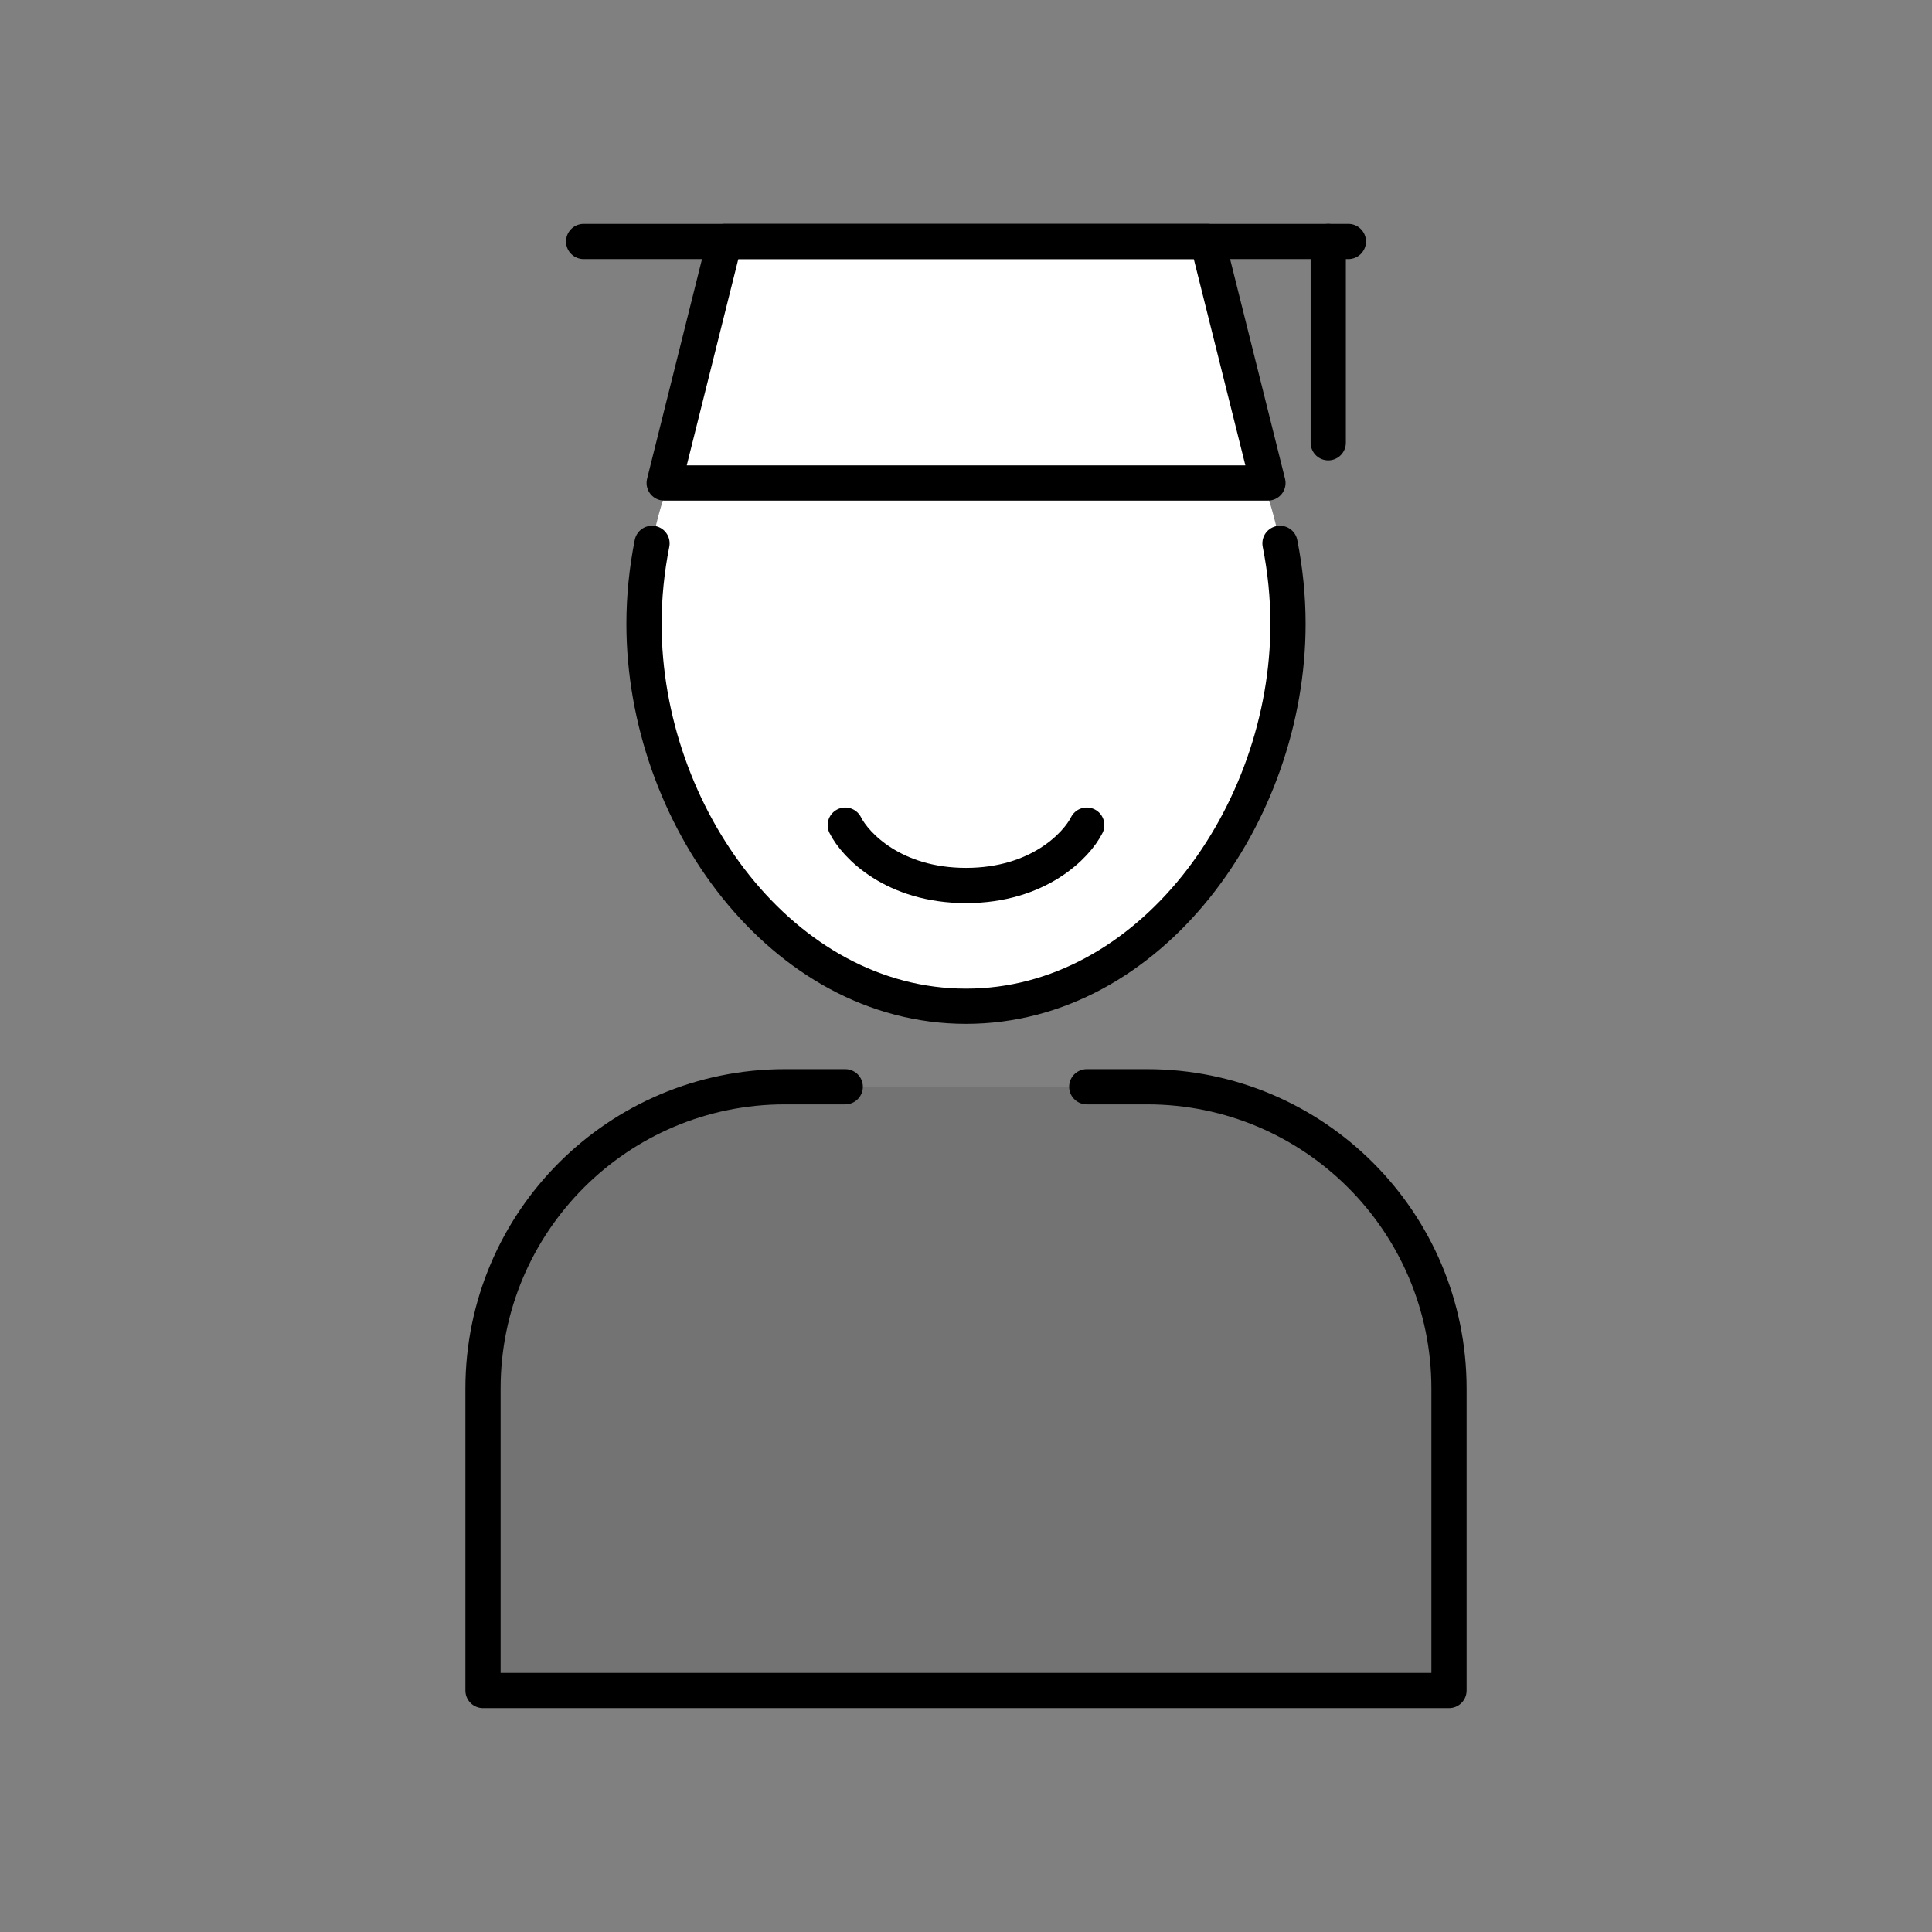
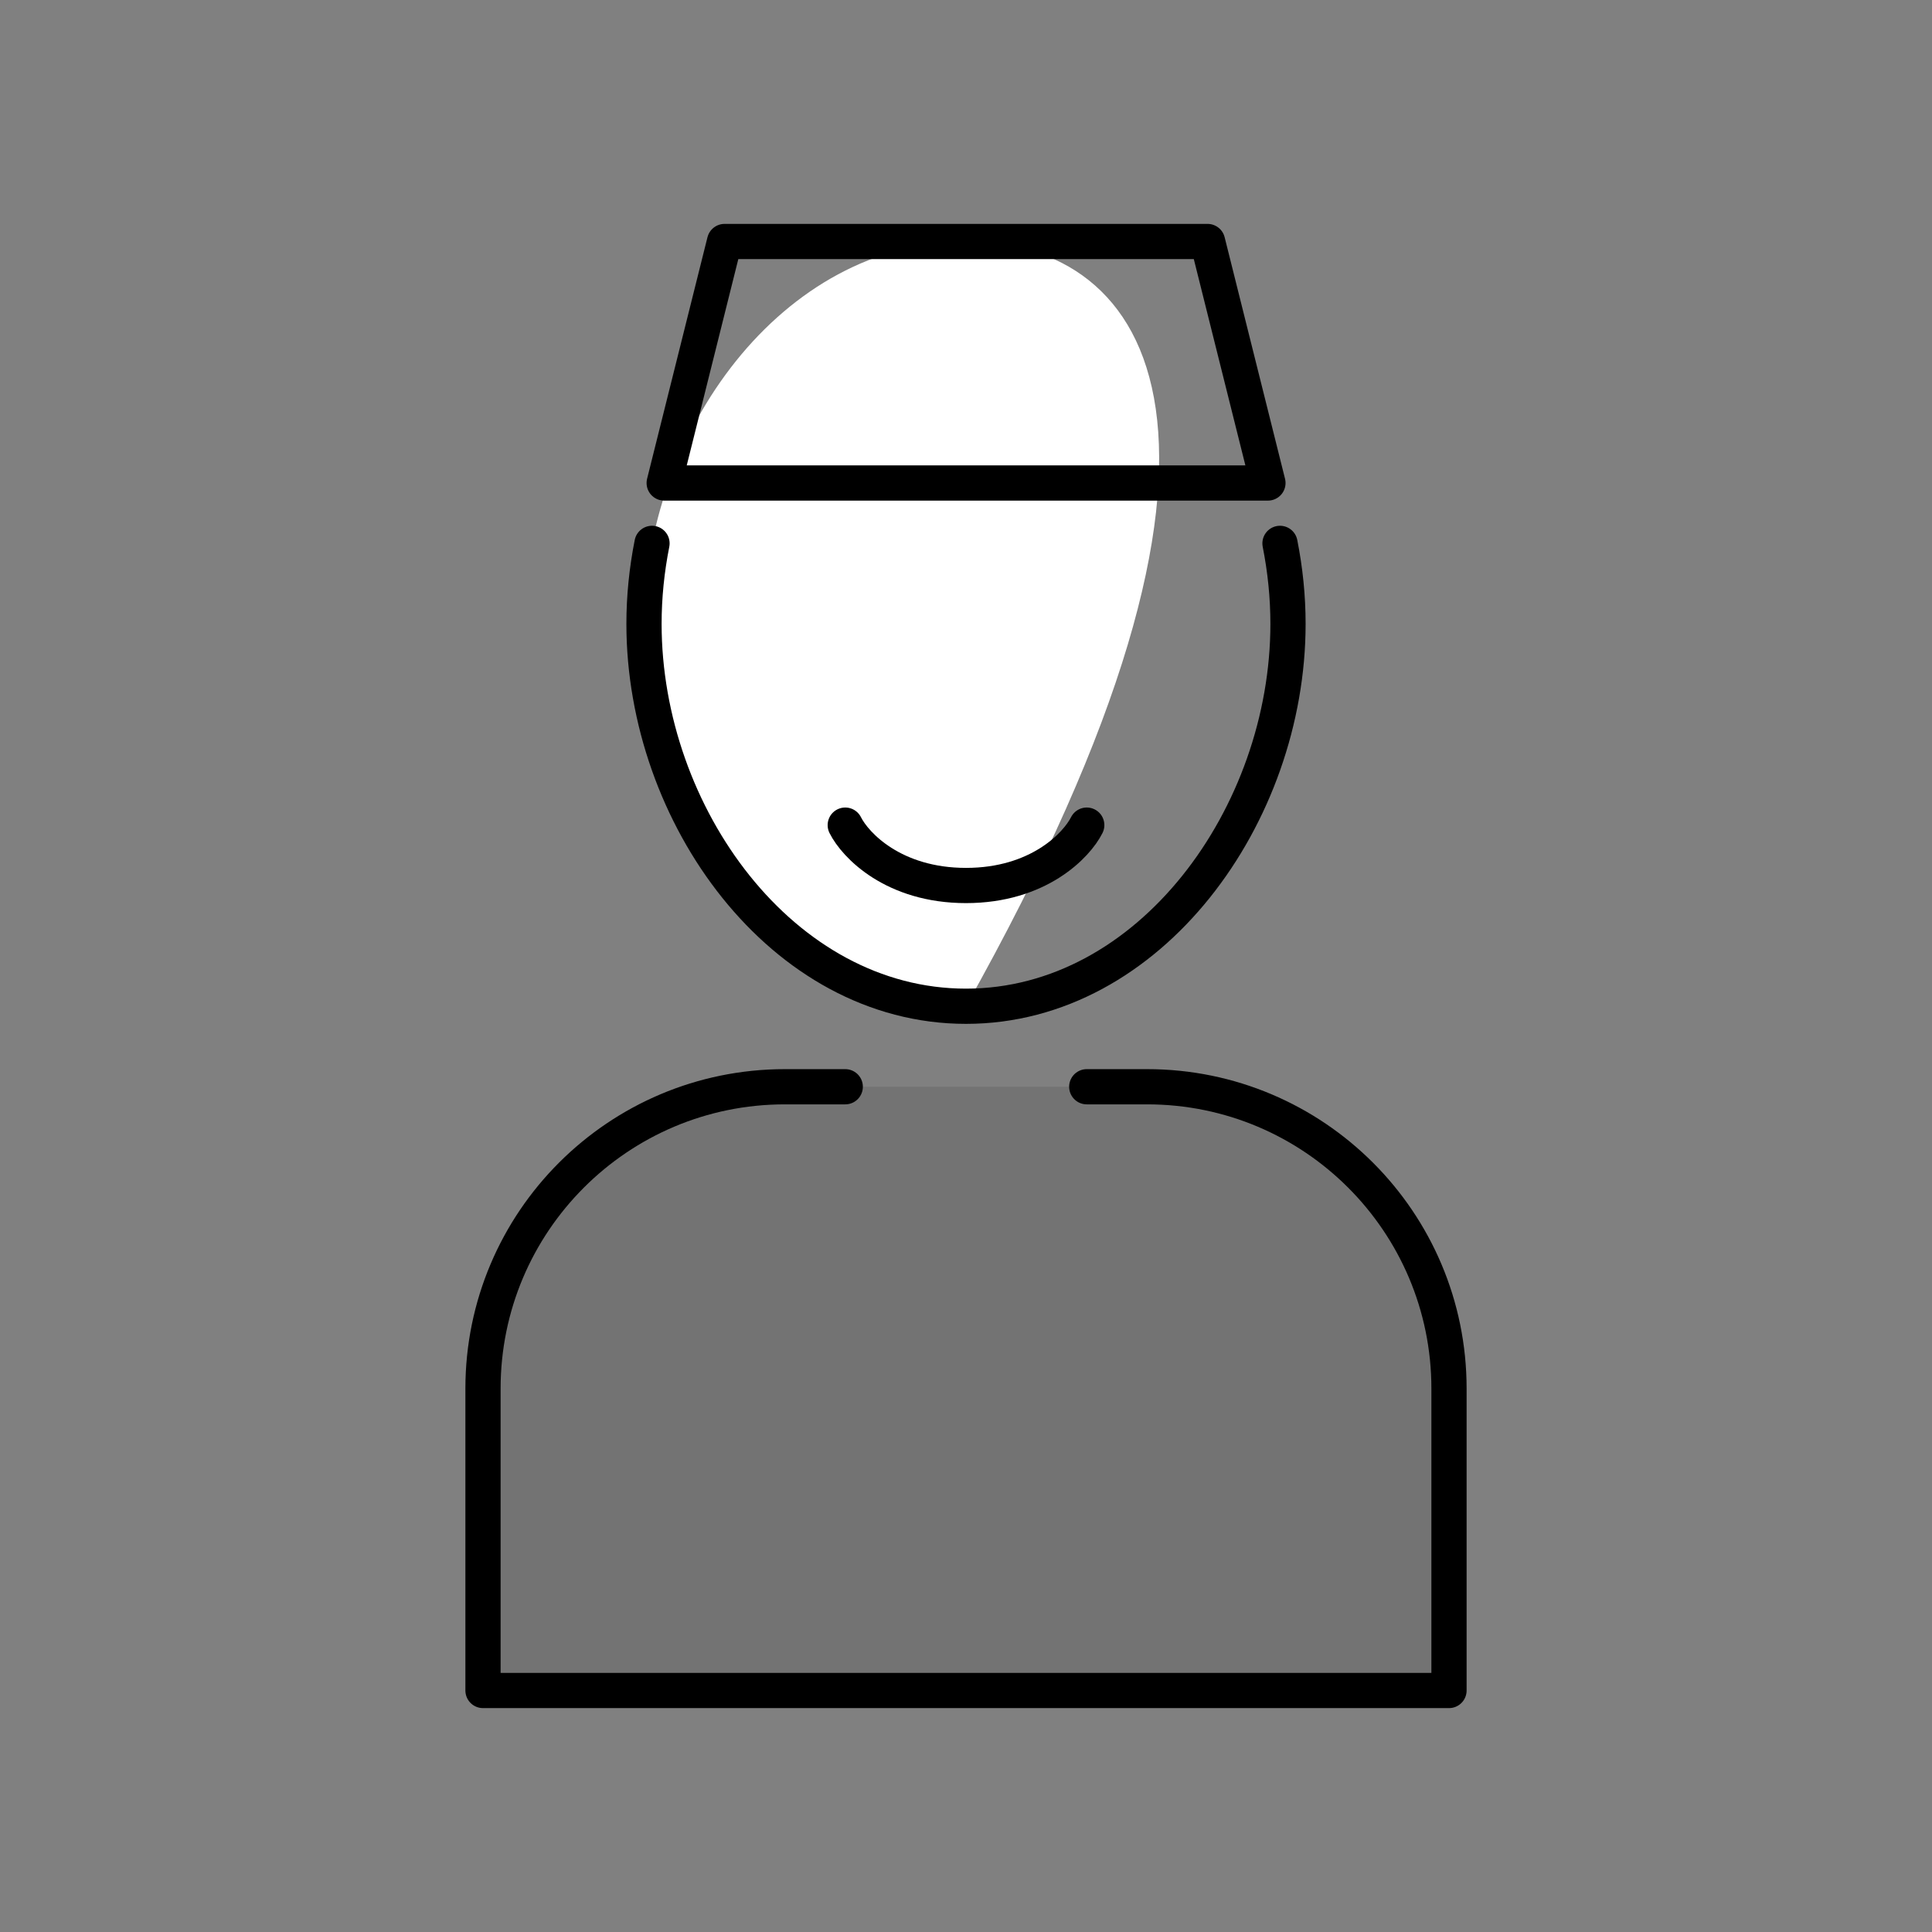
<svg xmlns="http://www.w3.org/2000/svg" width="96" height="96" viewBox="0 0 96 96" fill="none">
  <rect x="0" y="0" width="96" height="96" fill="#808080" stroke="none" />
-   <path d="M32 31C32 40.5 38.857 50 48 50C57.143 50 64 40.5 64 31C64 21.5 57.143 12 48 12C38.857 12 32 21.5 32 31Z" fill="white" />
+   <path d="M32 31C32 40.5 38.857 50 48 50C64 21.5 57.143 12 48 12C38.857 12 32 21.5 32 31Z" fill="white" />
  <path d="M72 69C72 60.716 65.284 54 57 54H39C30.716 54 24 60.716 24 69V84H72V69Z" fill="black" fill-opacity="0.1" />
  <path d="M32.398 27C32.137 28.316 32 29.658 32 31C32 40.5 38.857 50 48 50C57.143 50 64 40.5 64 31C64 29.658 63.863 28.316 63.602 27" stroke="black" stroke-width="1.75" stroke-linecap="round" stroke-linejoin="round" />
  <path d="M54 54H57C65.284 54 72 60.716 72 69V84H24V69C24 60.716 30.716 54 39 54H42" stroke="black" stroke-width="1.75" stroke-linecap="round" stroke-linejoin="round" />
  <path d="M42 41C42.5 42 44.4 44 48 44C51.6 44 53.5 42 54 41" stroke="black" stroke-width="1.75" stroke-linecap="round" />
-   <path d="M36 12L33 24H63L60 12H36Z" fill="white" />
-   <path d="M66 12V22" stroke="black" stroke-width="1.75" stroke-linecap="round" />
-   <path d="M29 12L67 12" stroke="black" stroke-width="1.75" stroke-linecap="round" />
  <path d="M36.003 12H60.003L63.003 24H33.003L36.003 12Z" stroke="black" stroke-width="1.75" stroke-linejoin="round" />
</svg>